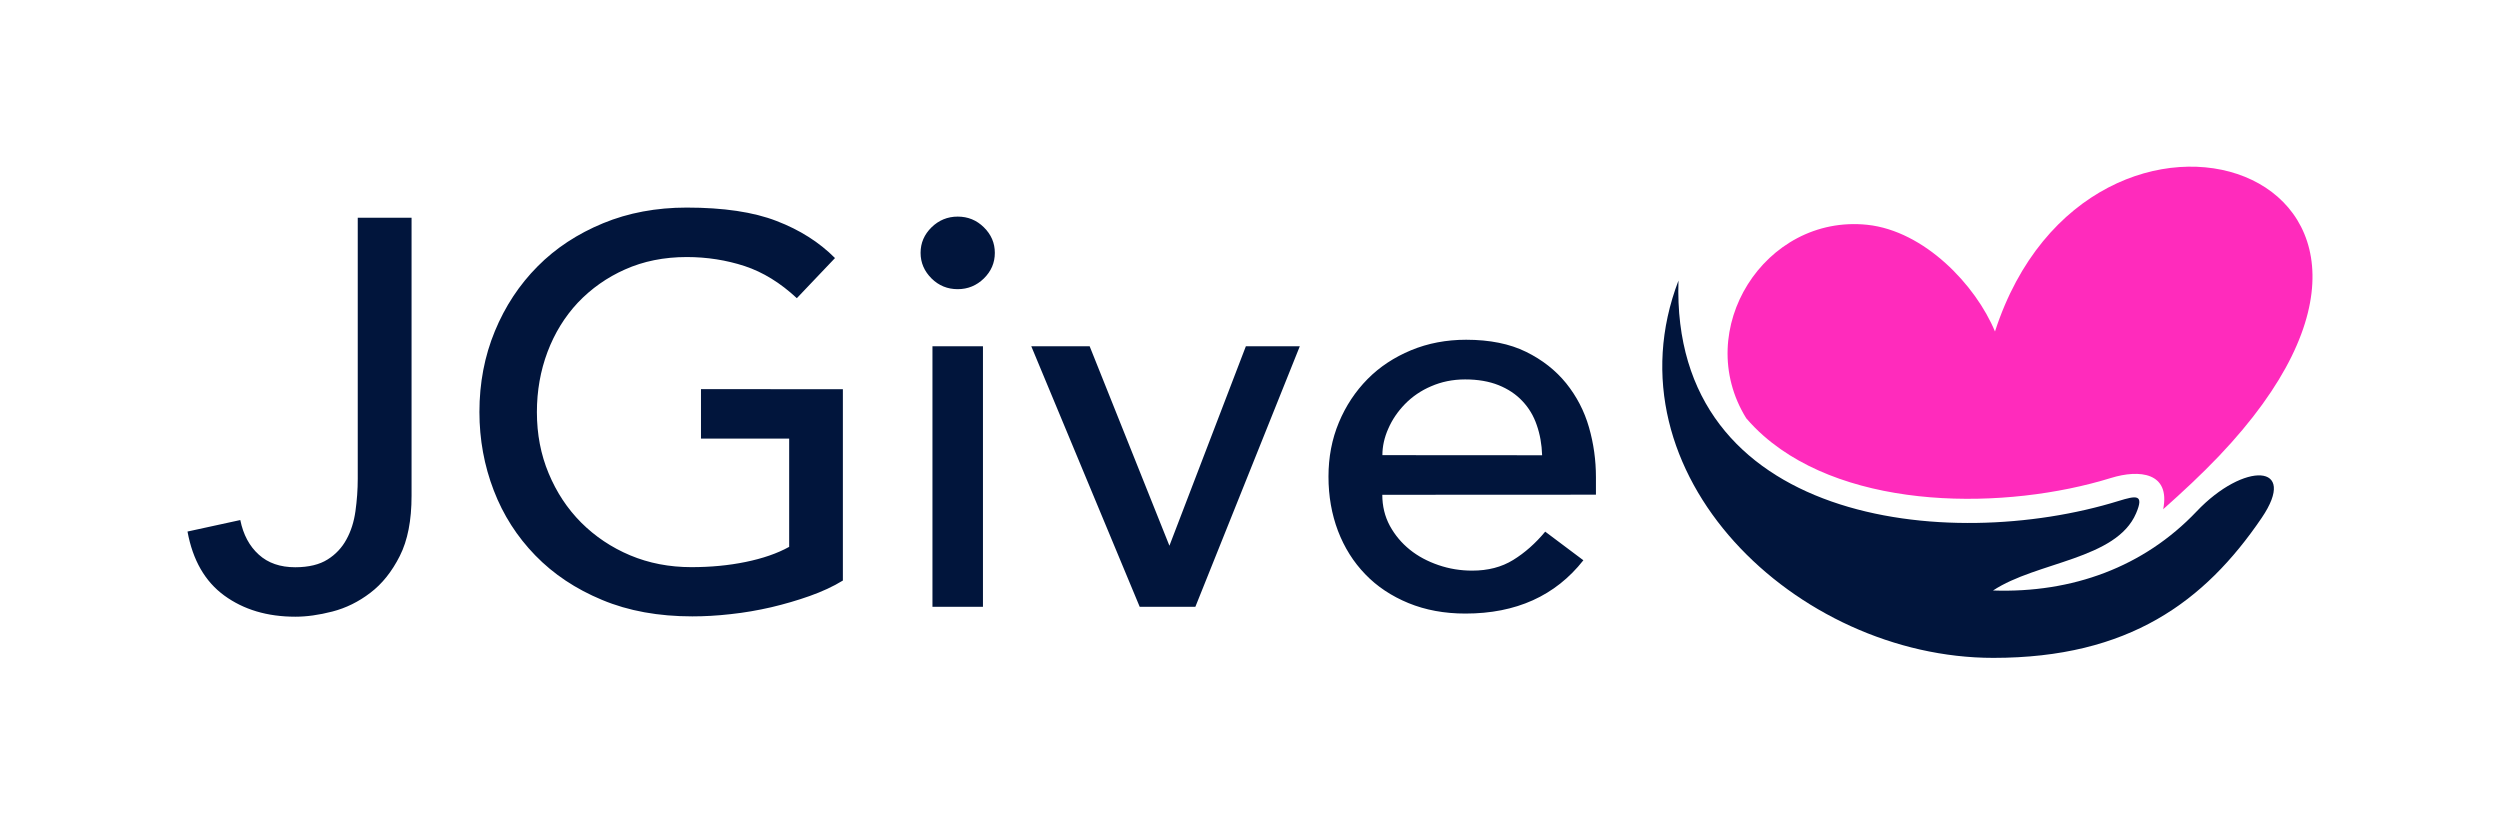
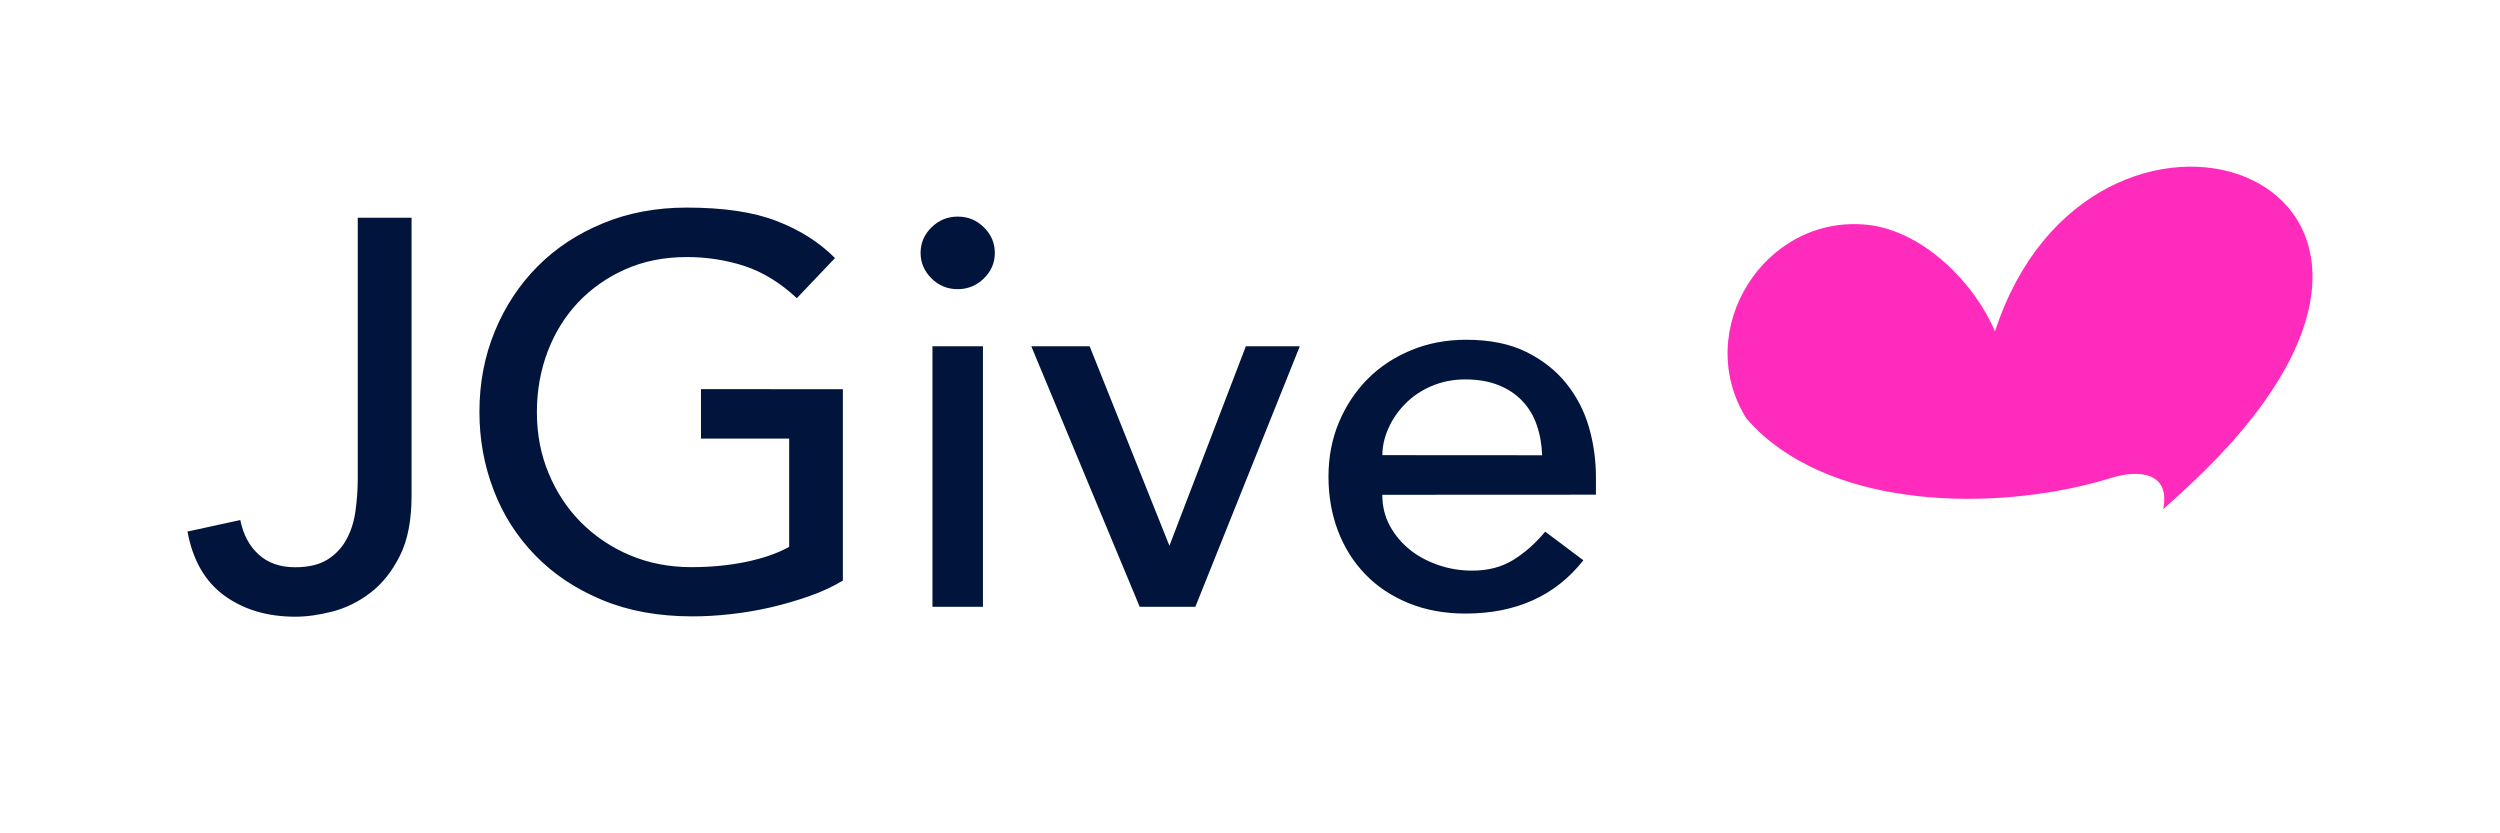
<svg xmlns="http://www.w3.org/2000/svg" width="120" height="40" viewBox="0 0 120 40" fill="none">
  <path d="M17.172 22.977C17.172 23.507 17.133 24.021 17.062 24.535C16.991 25.043 16.848 25.497 16.629 25.892C16.418 26.286 16.106 26.618 15.724 26.855C15.34 27.098 14.819 27.228 14.172 27.228C13.453 27.228 12.867 27.028 12.422 26.622C11.973 26.217 11.676 25.665 11.534 24.962L9 25.514C9.252 26.887 9.839 27.91 10.766 28.586C11.693 29.262 12.828 29.602 14.177 29.602C14.715 29.602 15.307 29.521 15.954 29.354C16.601 29.186 17.21 28.889 17.775 28.456C18.34 28.029 18.811 27.439 19.19 26.687C19.568 25.941 19.755 24.978 19.755 23.799V10.451H17.172V22.977ZM33.647 18.677V21.052H37.88V26.249C37.305 26.568 36.608 26.806 35.791 26.974C34.974 27.142 34.107 27.223 33.186 27.223C32.127 27.223 31.146 27.033 30.246 26.655C29.347 26.276 28.568 25.752 27.899 25.086C27.235 24.421 26.714 23.631 26.336 22.723C25.958 21.82 25.771 20.841 25.771 19.781C25.771 18.764 25.941 17.796 26.281 16.892C26.621 15.989 27.109 15.2 27.735 14.529C28.375 13.854 29.145 13.312 30 12.934C30.883 12.539 31.87 12.338 32.967 12.338C33.937 12.338 34.864 12.485 35.742 12.771C36.625 13.063 37.458 13.577 38.248 14.313L40.08 12.387C39.328 11.63 38.391 11.035 37.277 10.608C36.164 10.175 34.721 9.964 32.961 9.964C31.508 9.964 30.164 10.213 28.947 10.716C27.729 11.219 26.676 11.906 25.804 12.787C24.932 13.664 24.246 14.702 23.753 15.897C23.259 17.093 23.012 18.385 23.012 19.775C23.012 21.095 23.243 22.35 23.698 23.534C24.153 24.724 24.822 25.762 25.694 26.66C26.566 27.558 27.636 28.272 28.903 28.797C30.169 29.327 31.612 29.586 33.23 29.586C33.806 29.586 34.42 29.554 35.078 29.478C35.736 29.408 36.383 29.294 37.02 29.148C37.656 28.997 38.275 28.818 38.868 28.607C39.46 28.396 39.992 28.153 40.458 27.866V18.683L33.647 18.677V18.677ZM44.758 29.127H47.182V16.622H44.758V29.127V29.127ZM44.714 13.366C45.065 13.712 45.482 13.88 45.97 13.88C46.458 13.88 46.875 13.707 47.226 13.366C47.577 13.02 47.752 12.614 47.752 12.138C47.752 11.662 47.577 11.257 47.226 10.911C46.875 10.565 46.458 10.397 45.97 10.397C45.482 10.397 45.065 10.57 44.714 10.911C44.363 11.257 44.188 11.662 44.188 12.138C44.188 12.614 44.368 13.02 44.714 13.366M54.706 29.127H57.377L62.39 16.622H59.801L56.132 26.195L52.304 16.622H49.502L54.706 29.127ZM76.605 23.745V22.901C76.605 22.095 76.496 21.295 76.271 20.511C76.046 19.727 75.678 19.023 75.179 18.401C74.675 17.779 74.033 17.271 73.249 16.887C72.47 16.503 71.51 16.308 70.375 16.308C69.421 16.308 68.543 16.476 67.732 16.811C66.925 17.147 66.224 17.606 65.642 18.196C65.061 18.785 64.6 19.478 64.266 20.278C63.931 21.079 63.767 21.944 63.767 22.88C63.767 23.815 63.92 24.681 64.222 25.481C64.529 26.282 64.962 26.974 65.532 27.563C66.097 28.153 66.794 28.613 67.606 28.948C68.423 29.283 69.333 29.451 70.342 29.451C72.766 29.451 74.658 28.602 76.002 26.893L74.17 25.519C73.704 26.081 73.189 26.536 72.635 26.877C72.075 27.223 71.423 27.39 70.666 27.39C70.106 27.39 69.569 27.304 69.048 27.125C68.527 26.947 68.066 26.703 67.671 26.384C67.276 26.065 66.958 25.687 66.712 25.238C66.47 24.789 66.35 24.291 66.35 23.75L76.605 23.745V23.745ZM66.355 21.847C66.355 21.425 66.448 20.997 66.64 20.57C66.827 20.138 67.096 19.748 67.436 19.397C67.792 19.032 68.219 18.742 68.692 18.542C69.185 18.326 69.728 18.212 70.326 18.212C70.94 18.212 71.472 18.304 71.933 18.488C72.388 18.672 72.772 18.926 73.079 19.256C73.386 19.581 73.616 19.965 73.764 20.403C73.918 20.841 74.006 21.327 74.022 21.852L66.355 21.847V21.847Z" fill="#01153C" />
  <path d="M95.759 15.912C94.837 13.684 92.375 11.082 89.627 10.79C84.708 10.276 81.192 15.836 83.819 20.076C84.072 20.369 84.351 20.655 84.653 20.92C88.772 24.538 96.307 24.495 101.325 22.943C102.691 22.521 104.188 22.672 103.832 24.447L103.859 24.419C104.753 23.624 105.663 22.781 106.508 21.894C119.621 8.118 100.3 1.909 95.759 15.912" fill="#FF2BBC" />
-   <path d="M105.433 24.553C102.905 27.214 99.472 28.474 95.666 28.344C97.755 26.96 101.583 26.862 102.532 24.639C102.933 23.704 102.532 23.79 101.699 24.044C93.467 26.592 80.184 25.088 80.567 13.466C77.019 22.746 86.227 31.578 95.682 31.578C102.181 31.578 105.823 28.885 108.559 24.861C110.342 22.238 107.715 22.146 105.433 24.553" fill="#01153C" />
</svg>